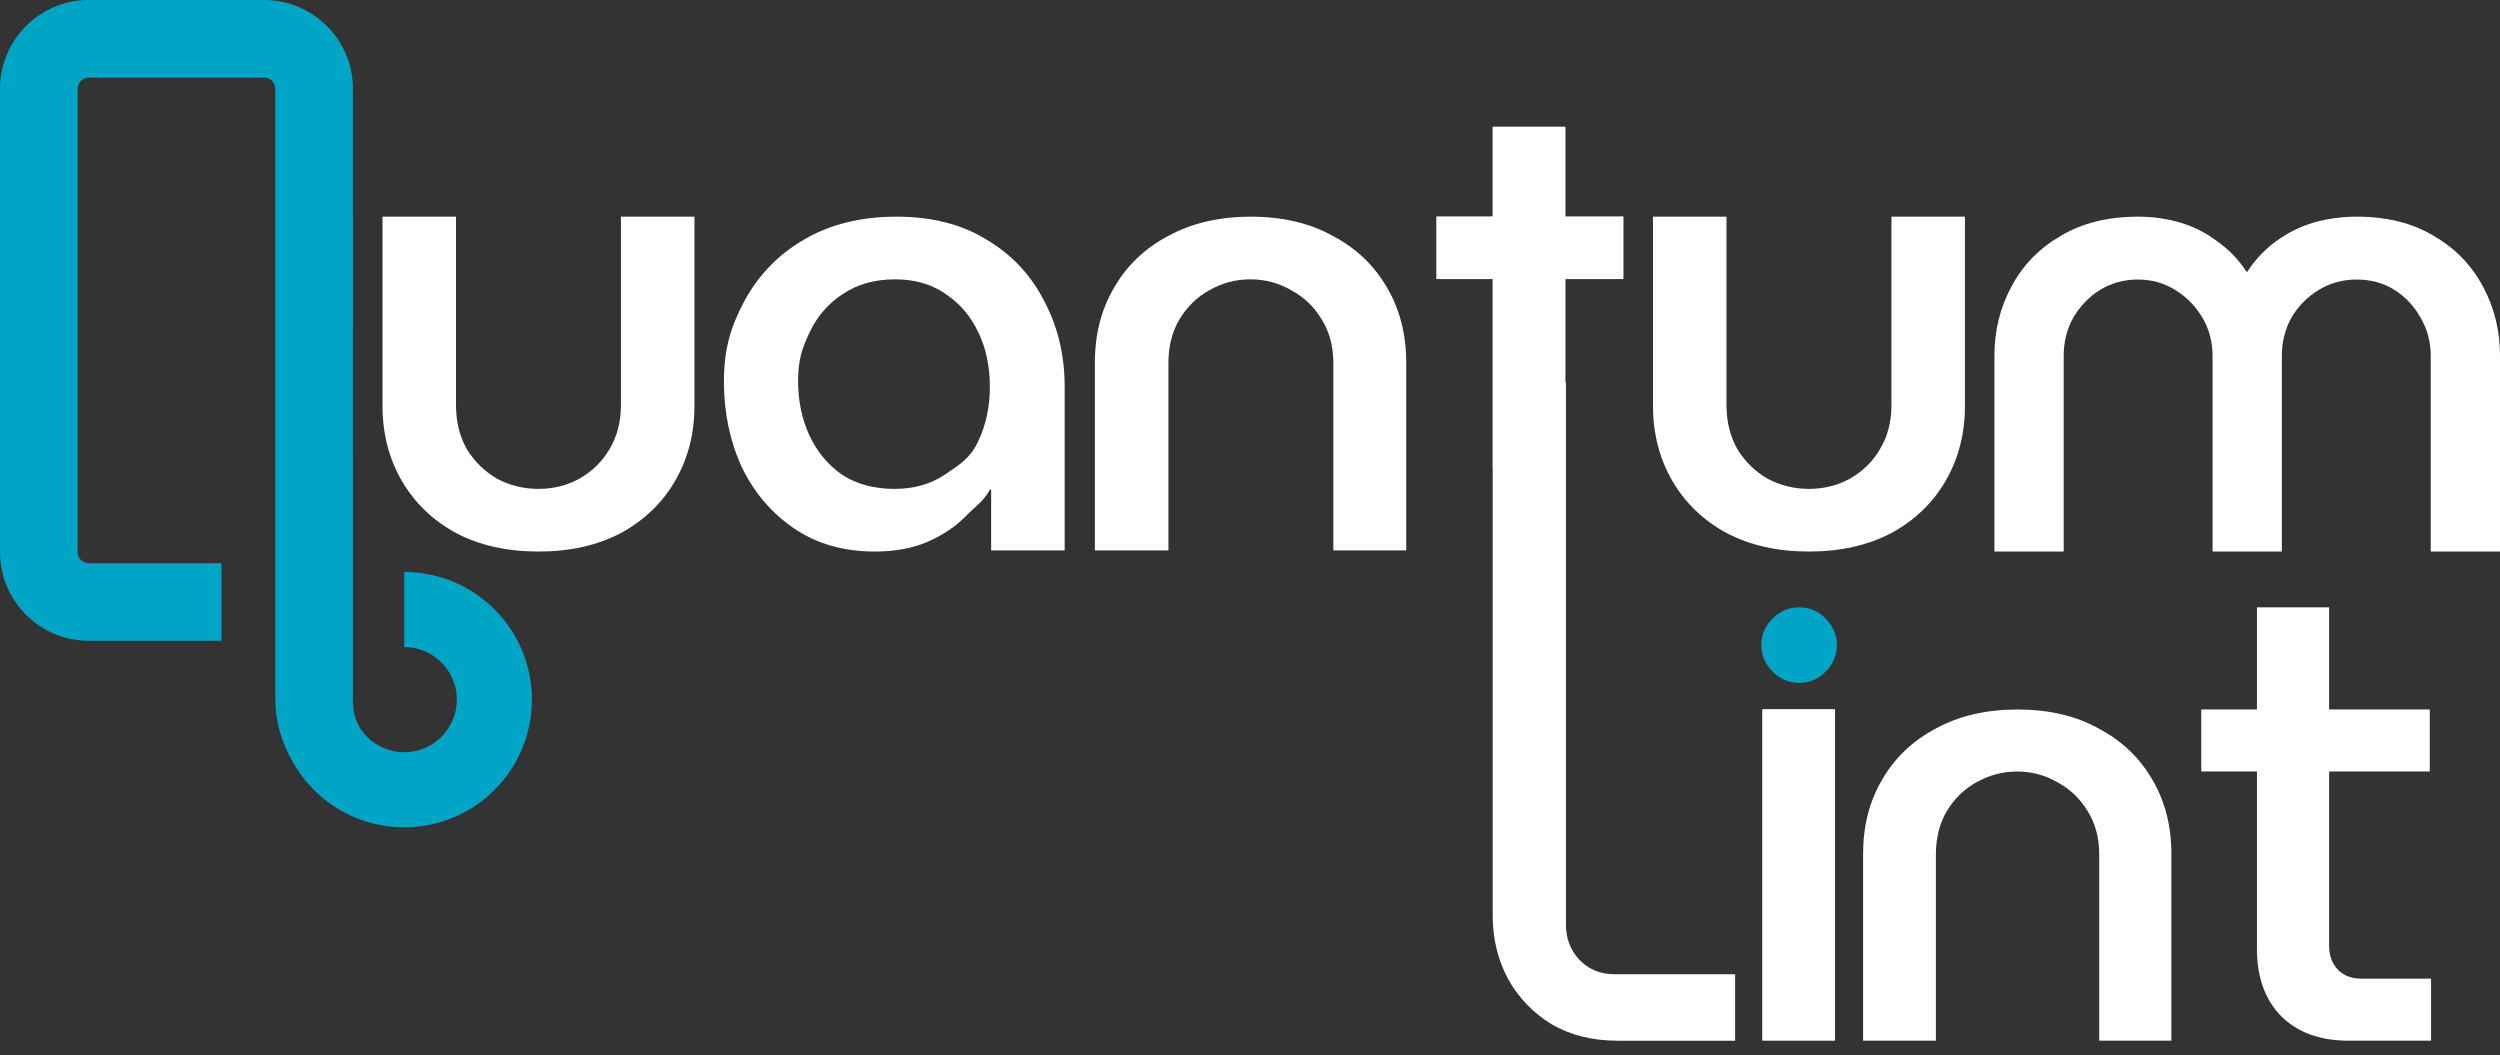
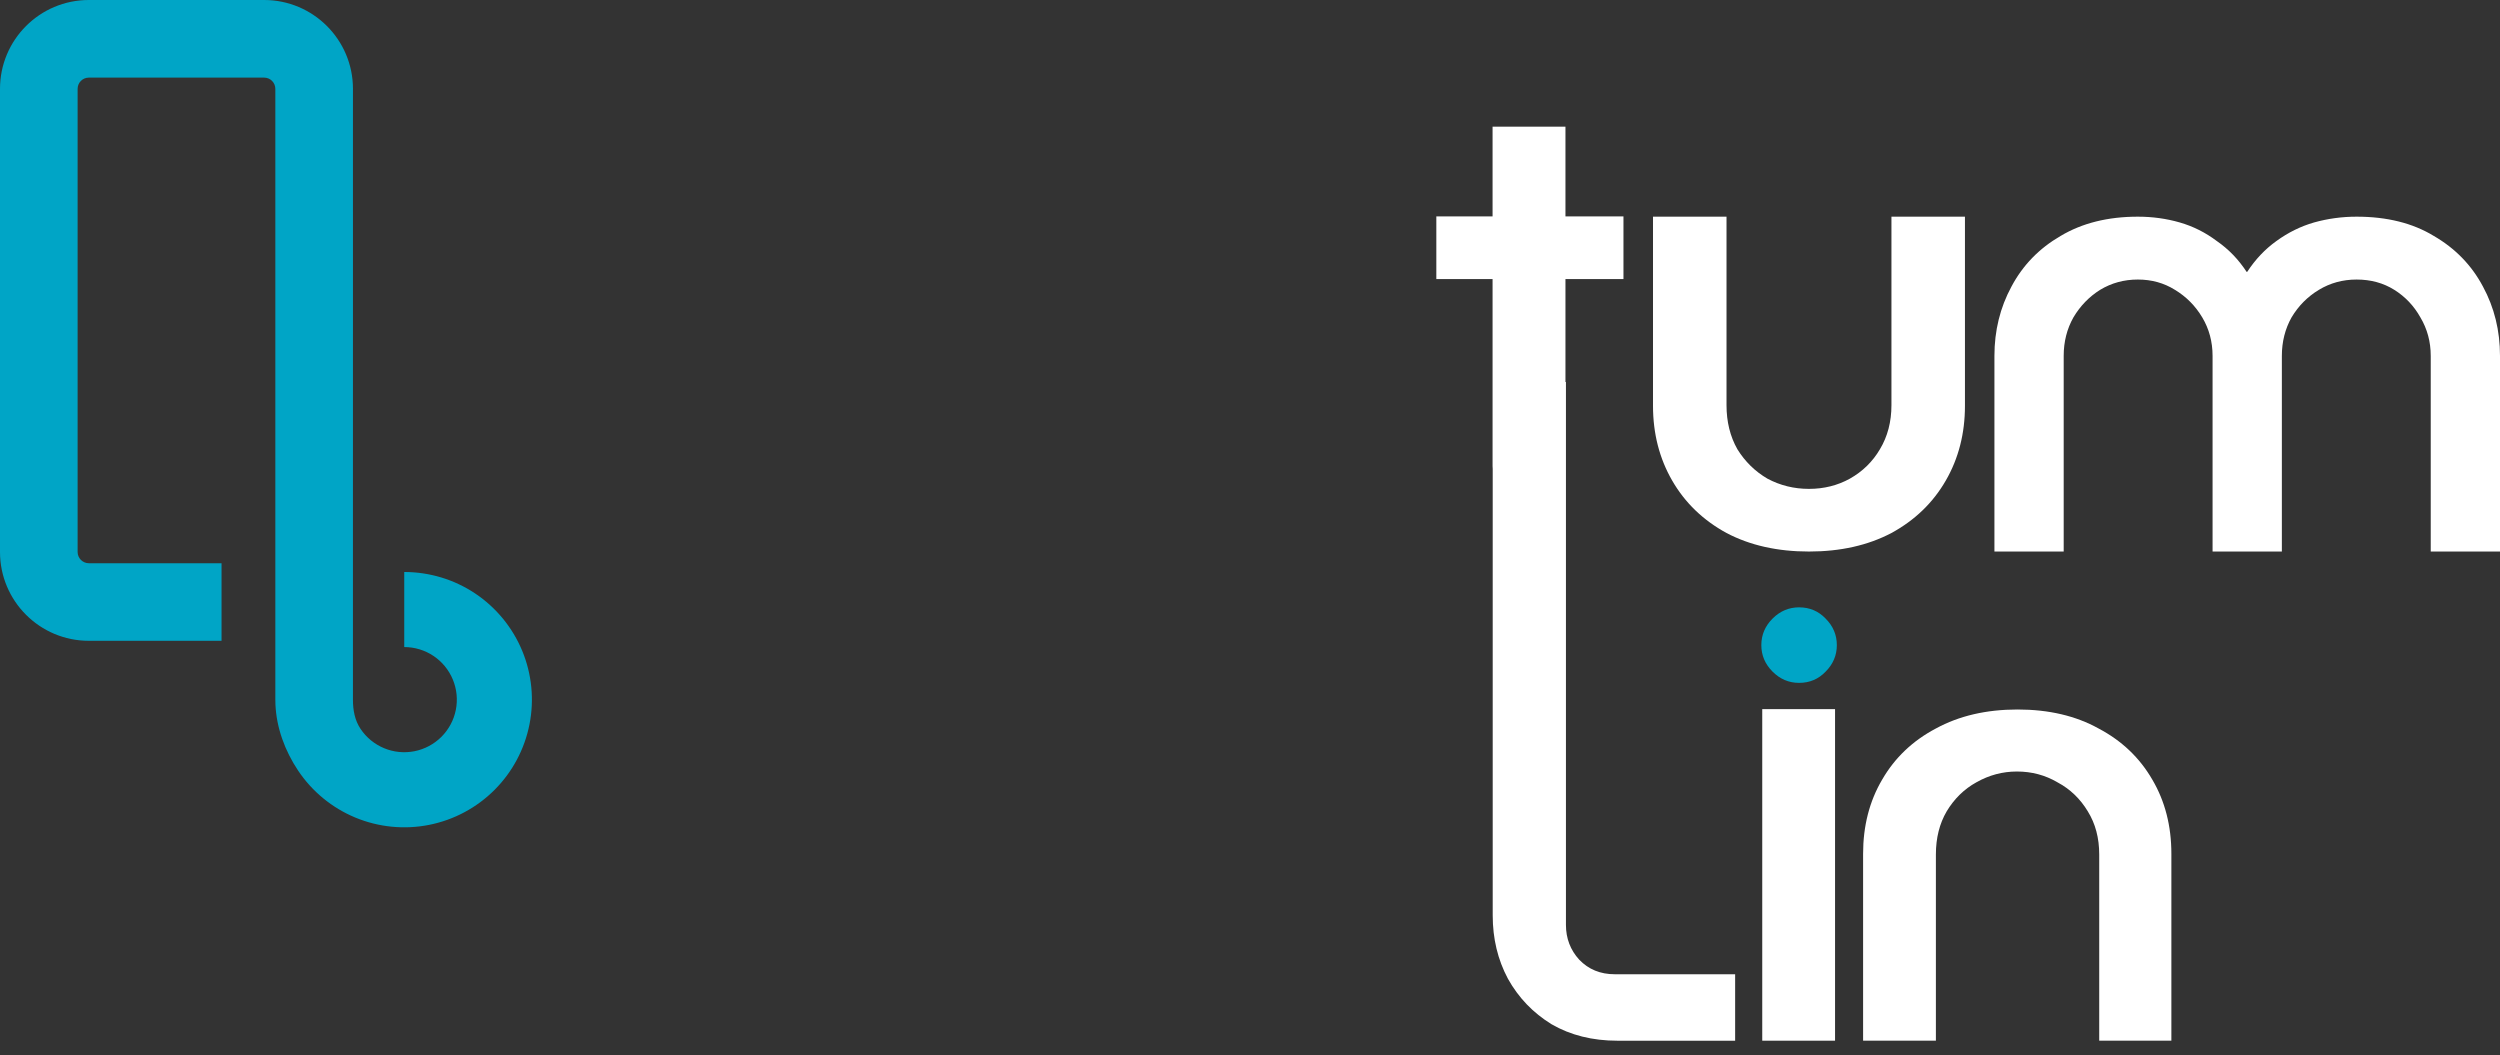
<svg xmlns="http://www.w3.org/2000/svg" width="109" height="46" viewBox="0 0 109 46" fill="none">
  <rect x="0" y="0" width="109" height="46" fill="#333333" stroke="none" />
  <path d="M86.957 24.047V15.517C86.957 14.416 87.204 13.41 87.699 12.496C88.193 11.564 88.909 10.827 89.845 10.286C90.781 9.727 91.902 9.447 93.209 9.447C93.845 9.447 94.455 9.531 95.037 9.699C95.62 9.867 96.159 10.137 96.654 10.51C97.166 10.864 97.599 11.312 97.952 11.853H97.978C98.332 11.312 98.755 10.864 99.25 10.51C99.762 10.137 100.31 9.867 100.893 9.699C101.493 9.531 102.111 9.447 102.747 9.447C104.072 9.447 105.194 9.727 106.112 10.286C107.048 10.827 107.763 11.564 108.258 12.496C108.753 13.41 109 14.416 109 15.517V24.047H105.98V15.517C105.98 14.901 105.829 14.342 105.529 13.838C105.247 13.335 104.867 12.934 104.39 12.636C103.913 12.337 103.365 12.188 102.747 12.188C102.147 12.188 101.599 12.337 101.105 12.636C100.61 12.934 100.213 13.335 99.912 13.838C99.63 14.342 99.489 14.901 99.489 15.517V24.047H96.468V15.517C96.468 14.901 96.318 14.342 96.018 13.838C95.718 13.335 95.32 12.934 94.826 12.636C94.349 12.337 93.81 12.188 93.209 12.188C92.609 12.188 92.061 12.337 91.567 12.636C91.09 12.934 90.701 13.335 90.401 13.838C90.118 14.342 89.977 14.901 89.977 15.517V24.047H86.957Z" fill="white" />
  <path d="M78.871 24.047C77.496 24.047 76.298 23.777 75.276 23.239C74.254 22.681 73.464 21.919 72.907 20.953C72.349 19.987 72.071 18.9 72.071 17.692V9.446H75.276L75.276 17.664C75.276 18.389 75.434 19.03 75.75 19.587C76.084 20.126 76.521 20.554 77.06 20.869C77.617 21.167 78.221 21.315 78.871 21.315C79.522 21.315 80.116 21.167 80.655 20.869C81.213 20.554 81.649 20.126 81.965 19.587C82.3 19.03 82.467 18.389 82.467 17.664V9.447H85.672V17.692C85.672 18.9 85.394 19.987 84.836 20.953C84.279 21.919 83.489 22.681 82.467 23.239C81.445 23.777 80.246 24.047 78.871 24.047Z" fill="white" />
-   <path d="M47.737 23.997V15.802C47.737 14.576 48.016 13.489 48.574 12.541C49.131 11.575 49.921 10.822 50.943 10.283C51.965 9.726 53.163 9.447 54.538 9.447C55.913 9.447 57.103 9.726 58.106 10.283C59.128 10.822 59.918 11.575 60.475 12.541C61.033 13.489 61.311 14.576 61.311 15.802V23.997H58.134V15.83C58.134 15.105 57.967 14.474 57.632 13.935C57.298 13.377 56.852 12.95 56.294 12.653C55.755 12.337 55.161 12.179 54.511 12.179C53.879 12.179 53.284 12.337 52.727 12.653C52.188 12.95 51.751 13.377 51.417 13.935C51.101 14.474 50.943 15.105 50.943 15.83V23.997H47.737Z" fill="white" />
-   <path d="M19.882 17.664C19.882 18.389 20.041 19.03 20.356 19.588C20.691 20.127 21.127 20.554 21.666 20.87C22.223 21.167 22.827 21.315 23.477 21.315C24.128 21.315 24.723 21.167 25.262 20.87C25.819 20.554 26.255 20.127 26.571 19.588C26.906 19.03 27.073 18.389 27.073 17.664V9.447H30.278V17.692C30.278 18.9 30 19.987 29.442 20.953C28.885 21.919 28.095 22.682 27.073 23.239C26.051 23.778 24.852 24.047 23.477 24.047C22.103 24.047 20.904 23.778 19.882 23.239C18.86 22.682 18.07 21.919 17.513 20.953C16.955 19.987 16.677 18.9 16.677 17.692V9.447H19.882V17.664Z" fill="white" />
-   <path d="M38.141 24.047C36.784 24.047 35.614 23.713 34.629 23.044C33.644 22.375 32.882 21.483 32.343 20.368C31.823 19.235 31.563 17.99 31.563 16.633C31.563 15.221 31.86 14.241 32.455 13.126C33.068 11.993 33.932 11.101 35.047 10.451C36.181 9.782 37.528 9.447 39.089 9.447C40.631 9.447 41.941 9.782 43.019 10.451C44.115 11.101 44.951 11.993 45.527 13.126C46.122 14.241 46.419 15.486 46.419 16.861V23.997H43.214V21.349H43.158C42.879 21.869 42.517 22.078 42.071 22.542C41.625 22.988 41.077 23.35 40.426 23.629C39.776 23.908 39.014 24.047 38.141 24.047ZM39.005 21.316C39.841 21.316 40.566 21.111 41.179 20.703C41.811 20.275 42.294 19.992 42.628 19.286C42.981 18.561 43.158 17.753 43.158 16.861C43.158 15.969 42.991 15.18 42.656 14.492C42.322 13.786 41.848 13.229 41.235 12.82C40.621 12.392 39.888 12.179 39.033 12.179C38.141 12.179 37.379 12.392 36.747 12.82C36.115 13.229 35.632 13.786 35.298 14.492C34.963 15.198 34.796 15.713 34.796 16.605C34.796 17.479 34.963 18.278 35.298 19.002C35.632 19.708 36.106 20.275 36.719 20.703C37.351 21.111 38.113 21.316 39.005 21.316Z" fill="white" />
-   <path d="M102.405 45.374C101.154 45.374 100.17 45.016 99.452 44.298C98.753 43.581 98.403 42.605 98.403 41.373V26.48H101.55V41.235C101.55 41.658 101.678 42.007 101.936 42.283C102.194 42.541 102.534 42.67 102.957 42.67H105.994V45.374H102.405ZM95.975 33.637V30.933H105.938V33.637H95.975Z" fill="white" />
  <path d="M81.231 45.374V37.226C81.231 36.012 81.507 34.935 82.059 33.997C82.611 33.04 83.393 32.295 84.405 31.762C85.417 31.21 86.604 30.934 87.966 30.934C89.327 30.934 90.505 31.21 91.498 31.762C92.51 32.295 93.292 33.04 93.844 33.997C94.396 34.935 94.672 36.012 94.672 37.226V45.374H91.526V37.254C91.526 36.536 91.36 35.911 91.029 35.377C90.698 34.825 90.256 34.402 89.704 34.108C89.171 33.795 88.582 33.638 87.938 33.638C87.312 33.638 86.724 33.795 86.172 34.108C85.638 34.402 85.206 34.825 84.874 35.377C84.562 35.911 84.405 36.536 84.405 37.254V45.374H81.231Z" fill="white" />
  <path d="M76.834 45.374V30.918H80.008V45.374H76.834Z" fill="white" />
  <path d="M77.284 29.283C77.61 29.61 77.995 29.773 78.44 29.773C78.9 29.773 79.285 29.61 79.597 29.283C79.923 28.957 80.086 28.571 80.086 28.127C80.086 27.682 79.923 27.296 79.597 26.97C79.285 26.644 78.9 26.48 78.44 26.48C77.995 26.48 77.61 26.644 77.284 26.97C76.957 27.296 76.794 27.682 76.794 28.127C76.794 28.571 76.957 28.957 77.284 29.283Z" fill="#00A5C6" />
  <path d="M68.254 9.436H70.783V12.167H68.254V16.656H68.275V40.324C68.275 40.913 68.468 41.419 68.854 41.842C69.259 42.265 69.775 42.477 70.4 42.477H75.652V45.375H70.518C69.433 45.375 68.476 45.136 67.648 44.657C66.839 44.16 66.204 43.498 65.744 42.67C65.302 41.842 65.082 40.922 65.082 39.91V20.445C65.079 20.411 65.076 20.371 65.076 20.325V12.167H62.624V9.436H65.076V5.522H68.254V9.436Z" fill="white" />
  <path d="M17.625 24.939C18.726 24.939 19.802 25.264 20.718 25.876C21.633 26.488 22.346 27.357 22.768 28.374C23.189 29.391 23.299 30.51 23.084 31.59C22.869 32.669 22.34 33.662 21.561 34.44C20.783 35.219 19.791 35.749 18.711 35.964C17.631 36.179 16.512 36.068 15.495 35.647C14.478 35.225 13.609 34.512 12.997 33.597C12.424 32.738 12.053 31.739 12.009 30.71L12.005 30.504V3.874C12.005 3.603 11.786 3.384 11.515 3.384H3.874C3.603 3.384 3.384 3.603 3.384 3.874V24.065C3.384 24.336 3.603 24.556 3.874 24.557H9.659V27.939H3.874C1.735 27.939 0 26.205 0 24.065V3.874C0 1.735 1.735 0 3.874 0H11.515C13.654 0 15.389 1.735 15.389 3.874L15.388 30.504C15.388 30.957 15.467 31.401 15.719 31.778C15.971 32.155 16.329 32.449 16.748 32.622C17.167 32.796 17.628 32.841 18.072 32.753C18.517 32.664 18.925 32.446 19.246 32.126C19.567 31.805 19.786 31.396 19.874 30.951C19.962 30.507 19.917 30.046 19.743 29.627C19.57 29.208 19.276 28.85 18.899 28.598C18.522 28.346 18.078 28.212 17.625 28.212V24.939Z" fill="#00A5C6" />
</svg>